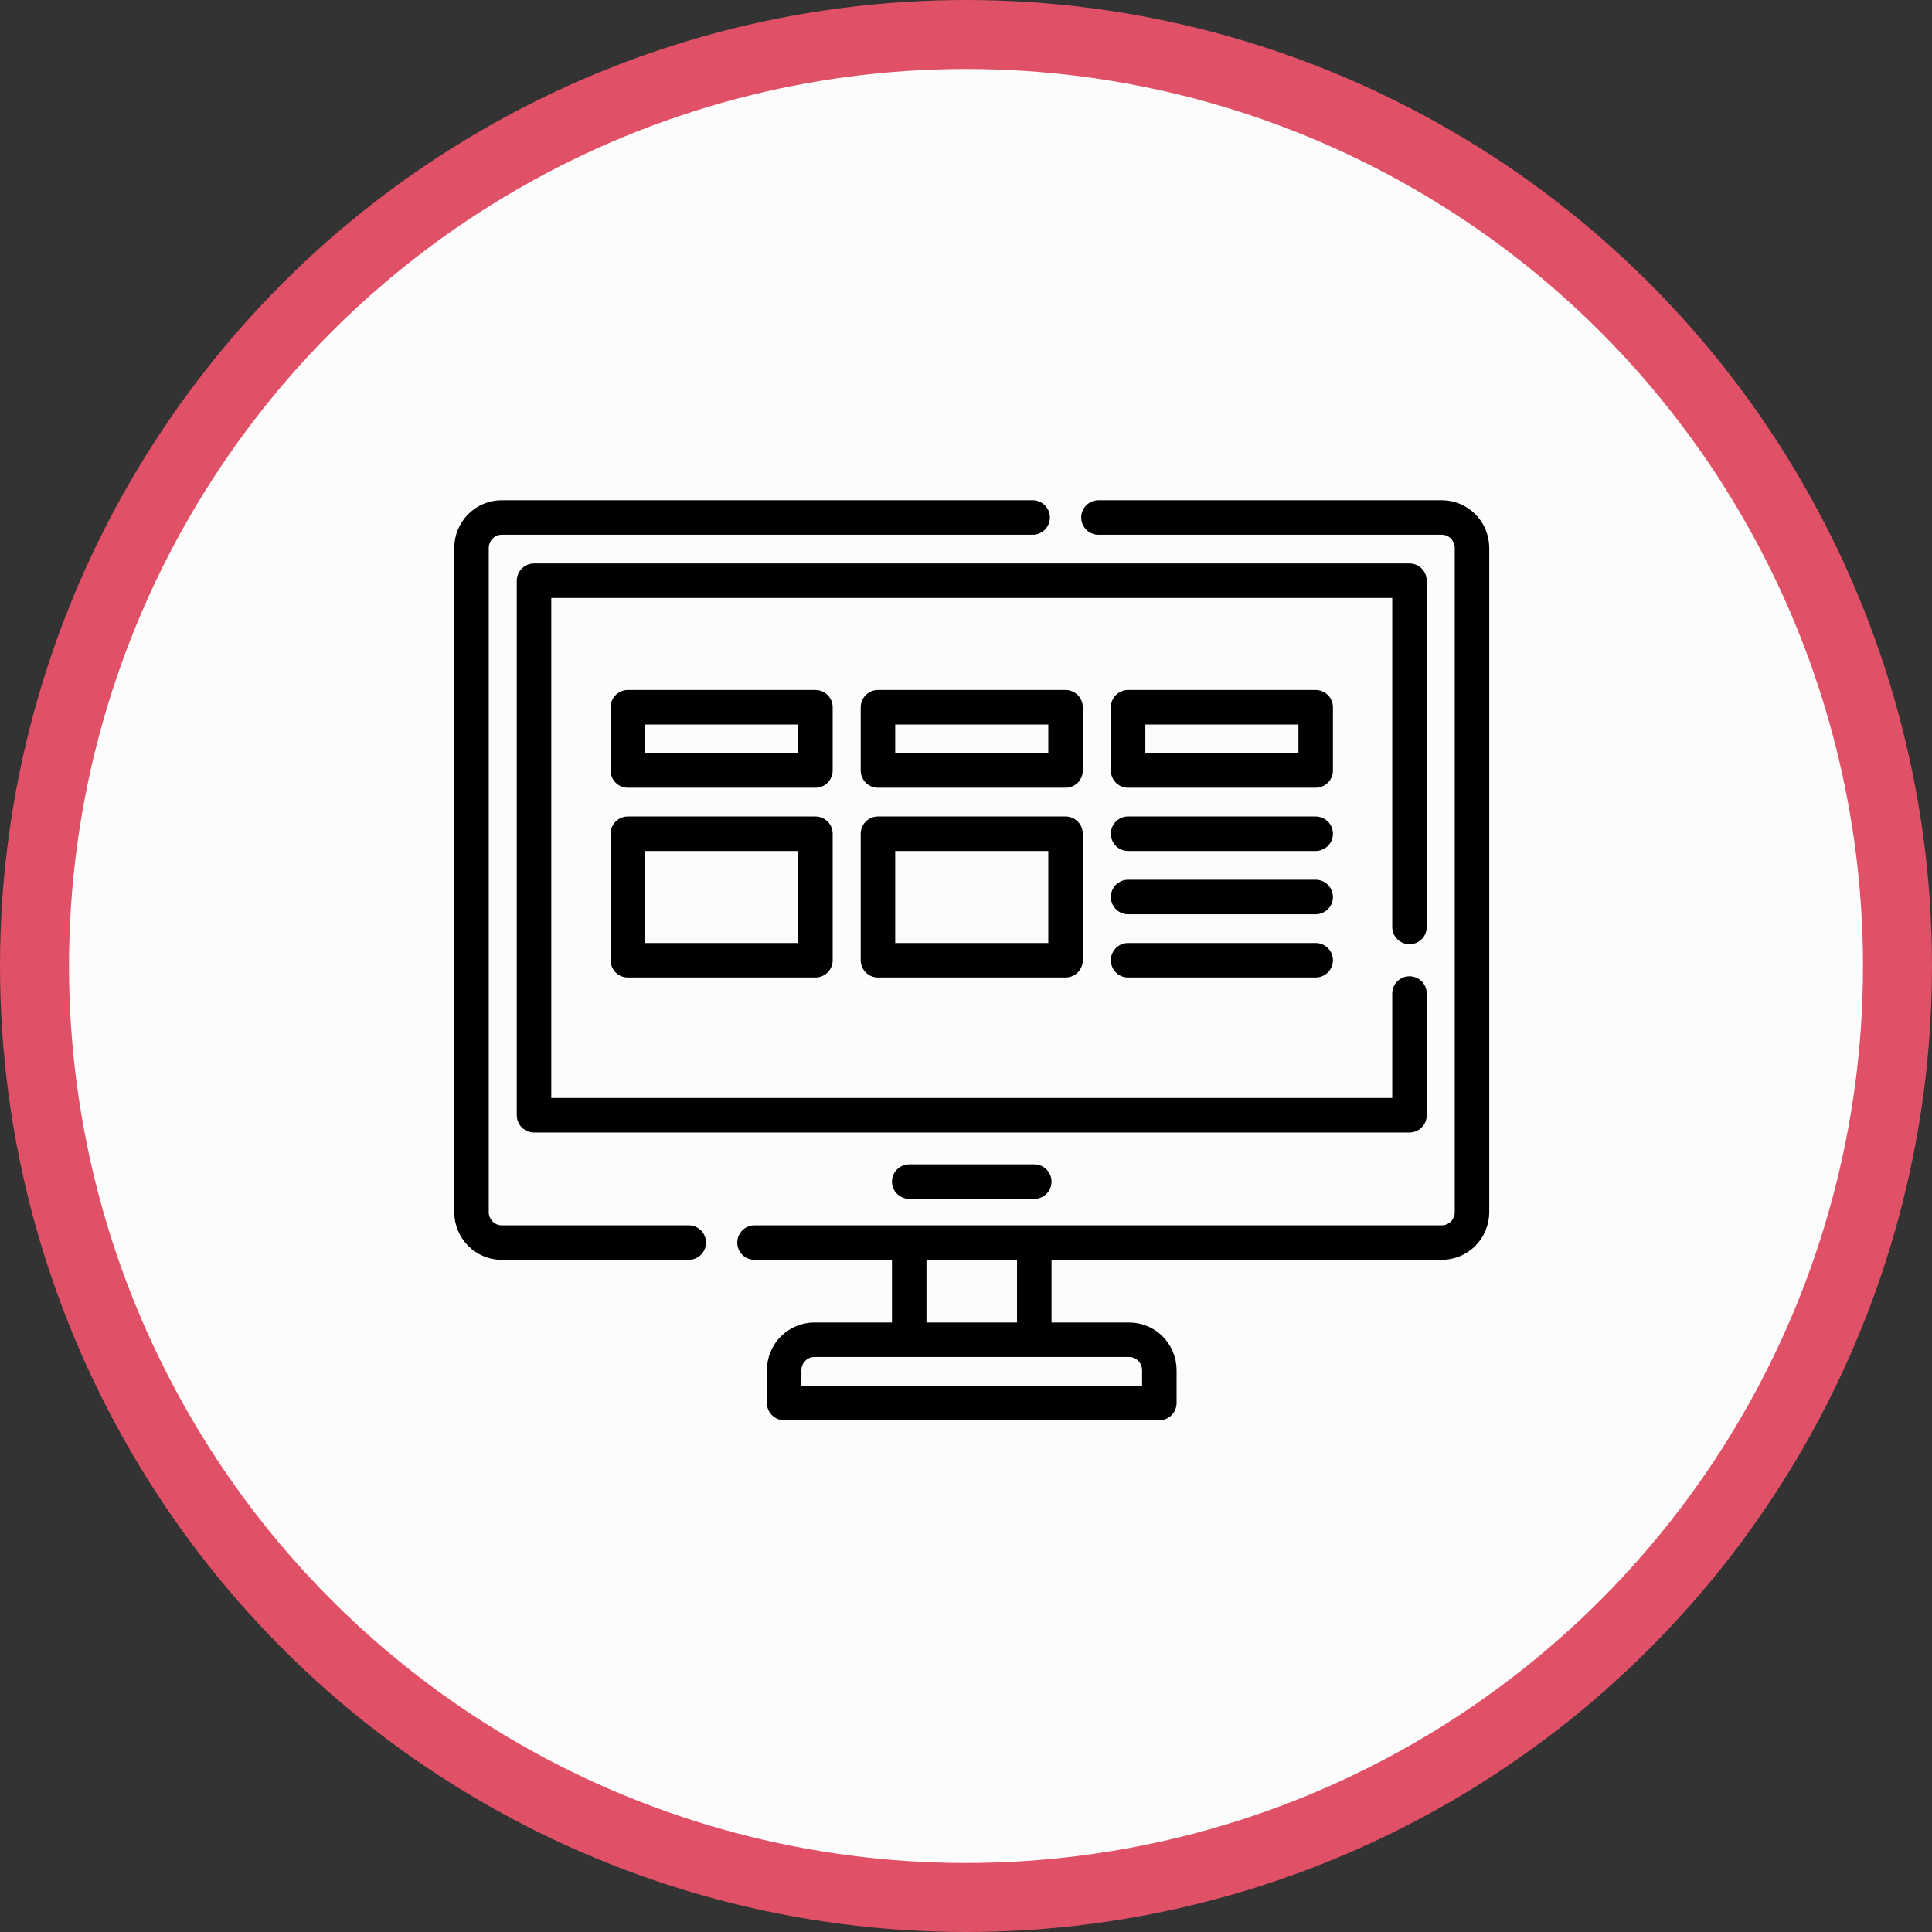
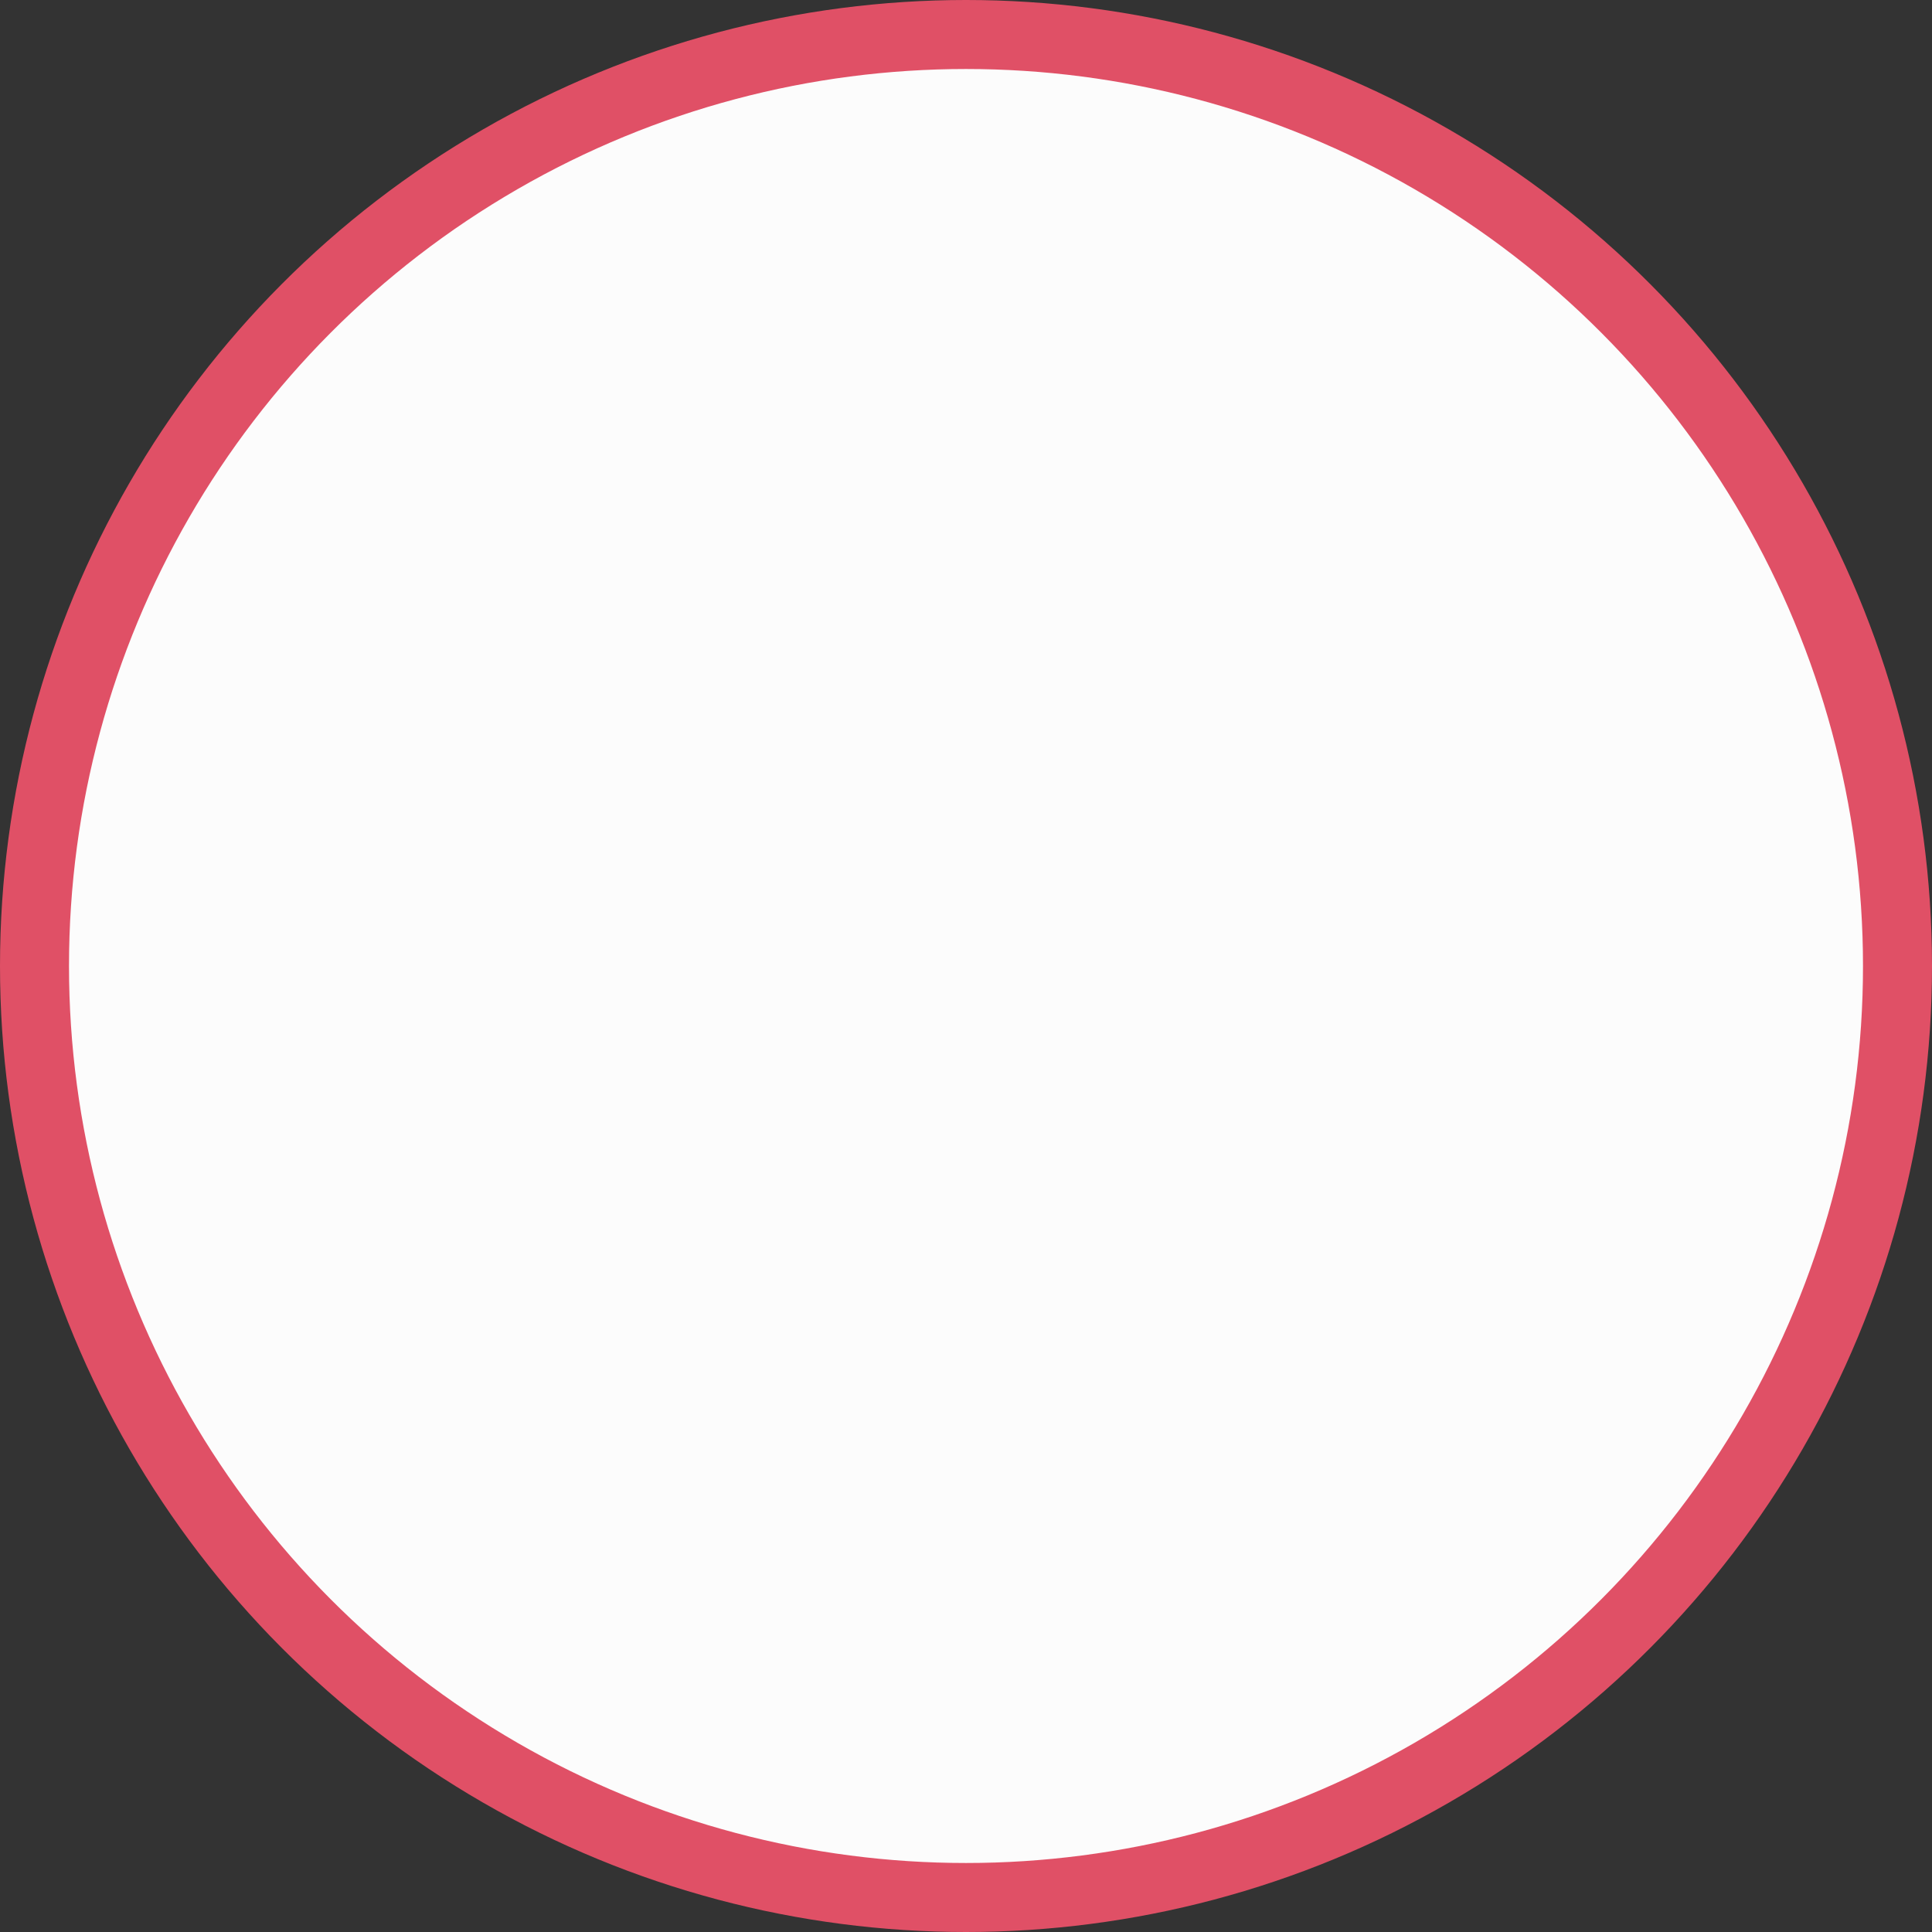
<svg xmlns="http://www.w3.org/2000/svg" width="168" height="168" viewBox="0 0 168 168" fill="none">
  <rect x="0" y="0" width="168" height="168" fill="#333333" stroke="none" />
  <circle cx="84" cy="84" r="81" fill="#FCFCFC" stroke="#E05066" stroke-width="6" />
-   <path d="M98.094 72.499H114.406M98.094 83.5H114.406M98.094 78H114.406M122.563 86.394V96.979H46.437V50.499H122.563V80.606M79.063 102.75H89.937M59.89 108.051H43.626C42.176 108.051 41 106.862 41 105.395V47.656C41 46.189 42.176 45 43.626 45H89.795M95.518 45H125.374C126.824 45 128 46.189 128 47.656V105.395C128 106.862 126.824 108.051 125.374 108.051H65.61M70.906 67H54.594V61.5H70.906V67ZM92.656 67H76.344V61.5H92.656V67ZM114.406 67H98.094V61.5H114.406V67ZM70.906 83.5H54.594V72.5H70.906V83.5ZM92.656 83.5H76.344V72.5H92.656V83.5ZM100.812 122H68.188V119.156C68.188 117.689 69.363 116.5 70.814 116.5H98.187C99.637 116.5 100.812 117.689 100.812 119.156V122ZM89.937 116.5H79.063V108.051H89.937V116.5Z" stroke="black" stroke-width="3" stroke-miterlimit="10" stroke-linecap="round" stroke-linejoin="round" />
</svg>